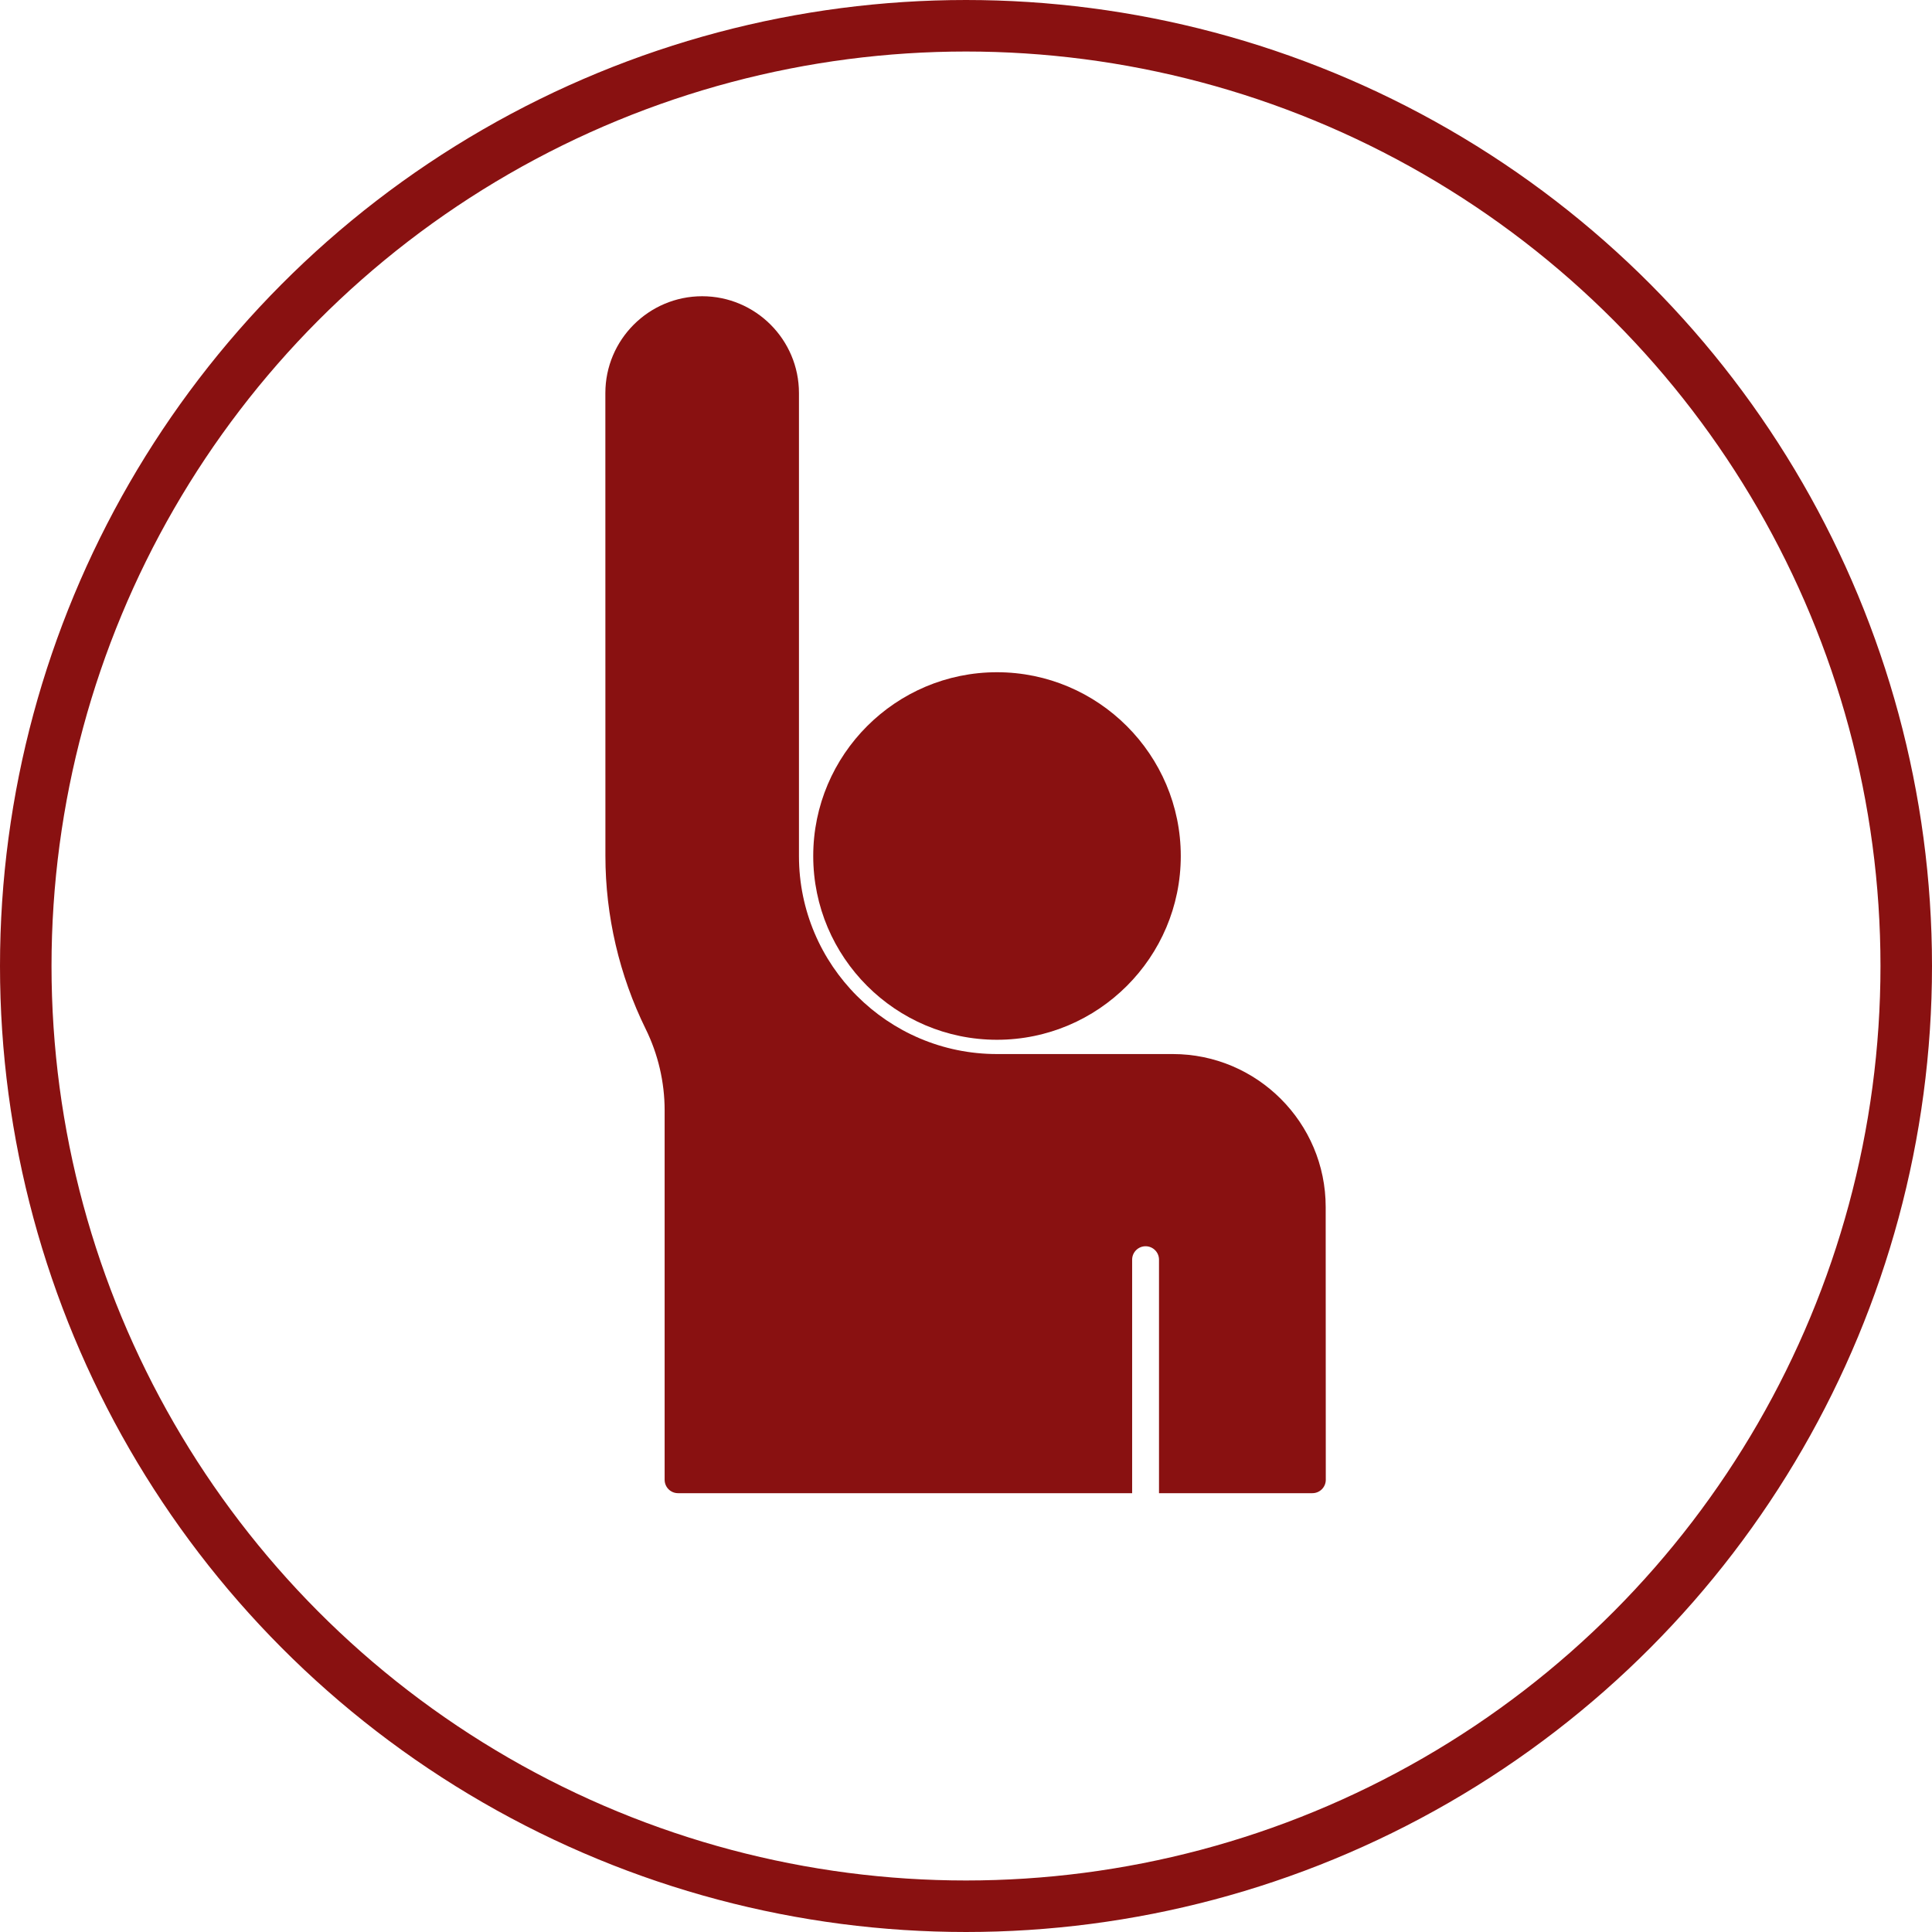
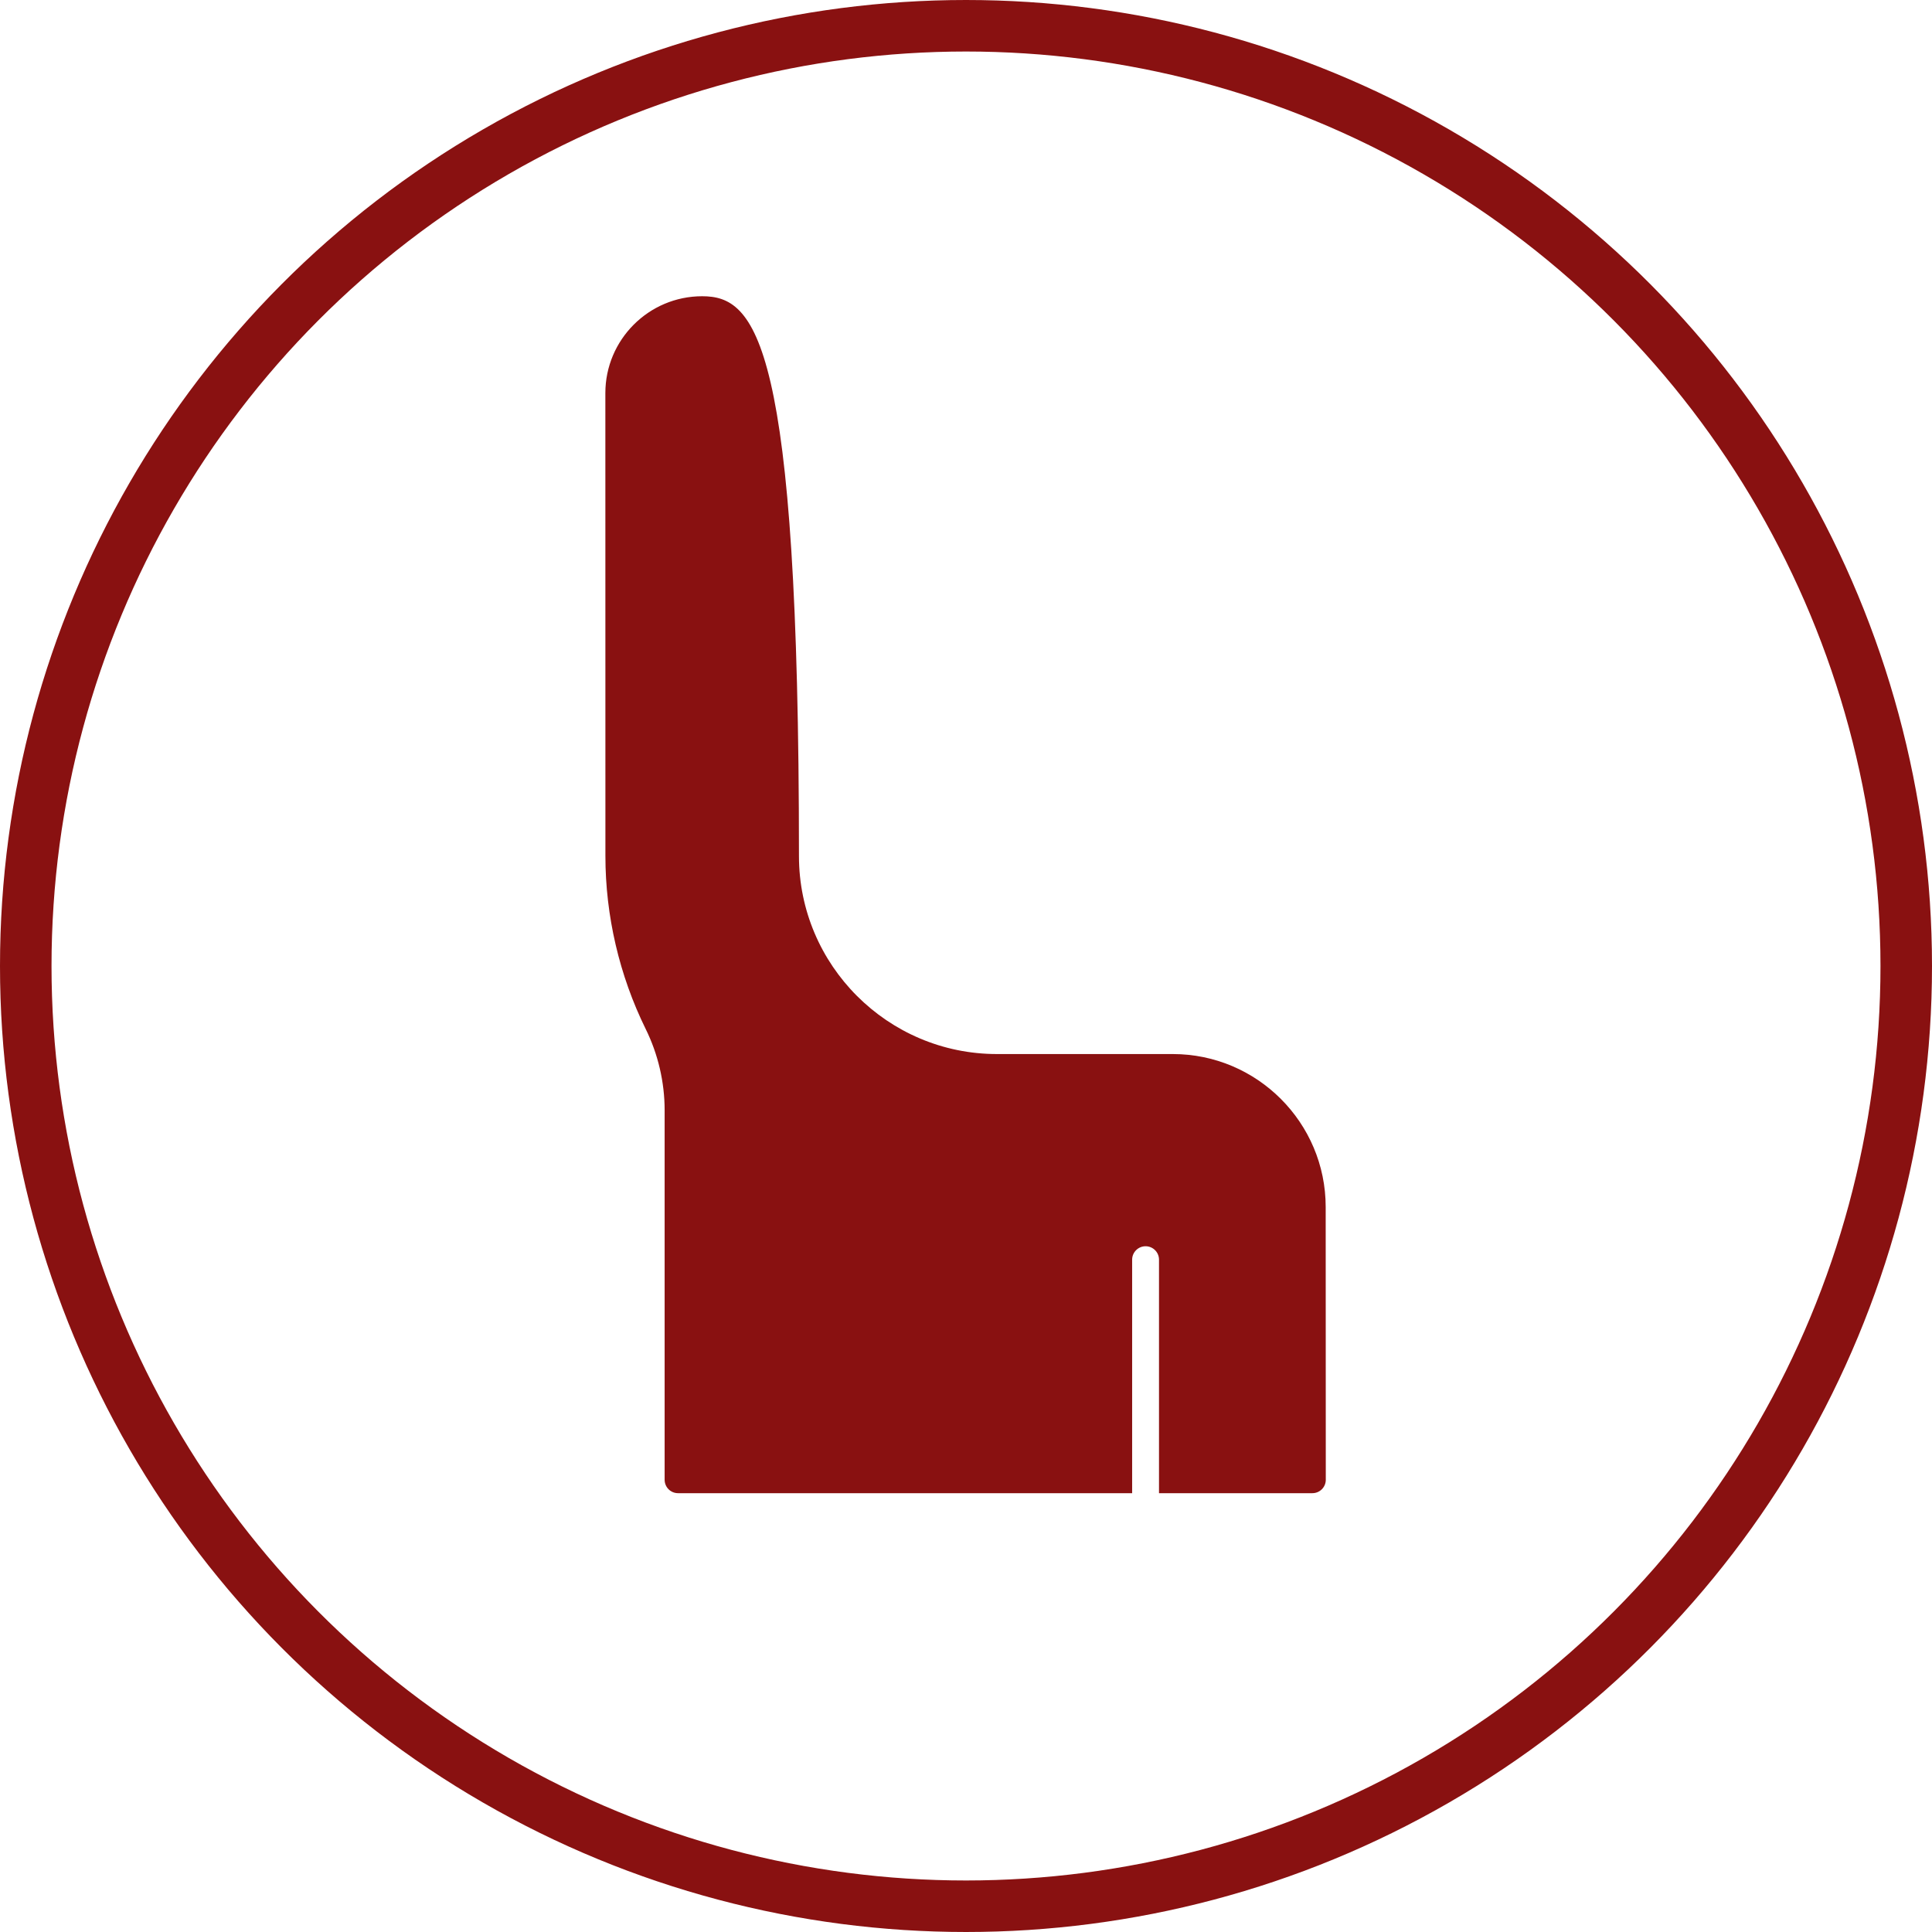
<svg xmlns="http://www.w3.org/2000/svg" width="150" height="150" viewBox="0 0 150 150" fill="none">
-   <path d="M91.054 81.836H77.402C68.926 81.836 62.031 74.937 62.031 66.465V30.516C62.031 26.375 58.664 23 54.516 23C50.375 23 47 26.371 47 30.516L47.004 66.465C47.004 71.097 48.086 75.738 50.133 79.895C51.094 81.844 51.602 84.023 51.602 86.199V114.887C51.602 115.465 52.066 115.93 52.645 115.93H87.899V97.801C87.899 97.223 88.371 96.758 88.942 96.758C89.516 96.758 89.985 97.223 89.985 97.801V115.93H101.891C102.469 115.93 102.934 115.465 102.934 114.887L102.926 93.711C102.926 87.164 97.598 81.836 91.055 81.836L91.054 81.836Z" fill="#891111" />
-   <path d="M77.405 52.192C69.542 52.192 63.139 58.59 63.139 66.462C63.139 74.325 69.538 80.728 77.405 80.728C85.272 80.728 91.675 74.329 91.675 66.462C91.675 58.598 85.273 52.192 77.405 52.192V52.192Z" fill="#891111" />
+   <path d="M91.054 81.836H77.402C68.926 81.836 62.031 74.937 62.031 66.465C62.031 26.375 58.664 23 54.516 23C50.375 23 47 26.371 47 30.516L47.004 66.465C47.004 71.097 48.086 75.738 50.133 79.895C51.094 81.844 51.602 84.023 51.602 86.199V114.887C51.602 115.465 52.066 115.93 52.645 115.93H87.899V97.801C87.899 97.223 88.371 96.758 88.942 96.758C89.516 96.758 89.985 97.223 89.985 97.801V115.93H101.891C102.469 115.93 102.934 115.465 102.934 114.887L102.926 93.711C102.926 87.164 97.598 81.836 91.055 81.836L91.054 81.836Z" fill="#891111" />
  <circle cx="75" cy="75" r="73" stroke="#891111" stroke-width="4" />
</svg>